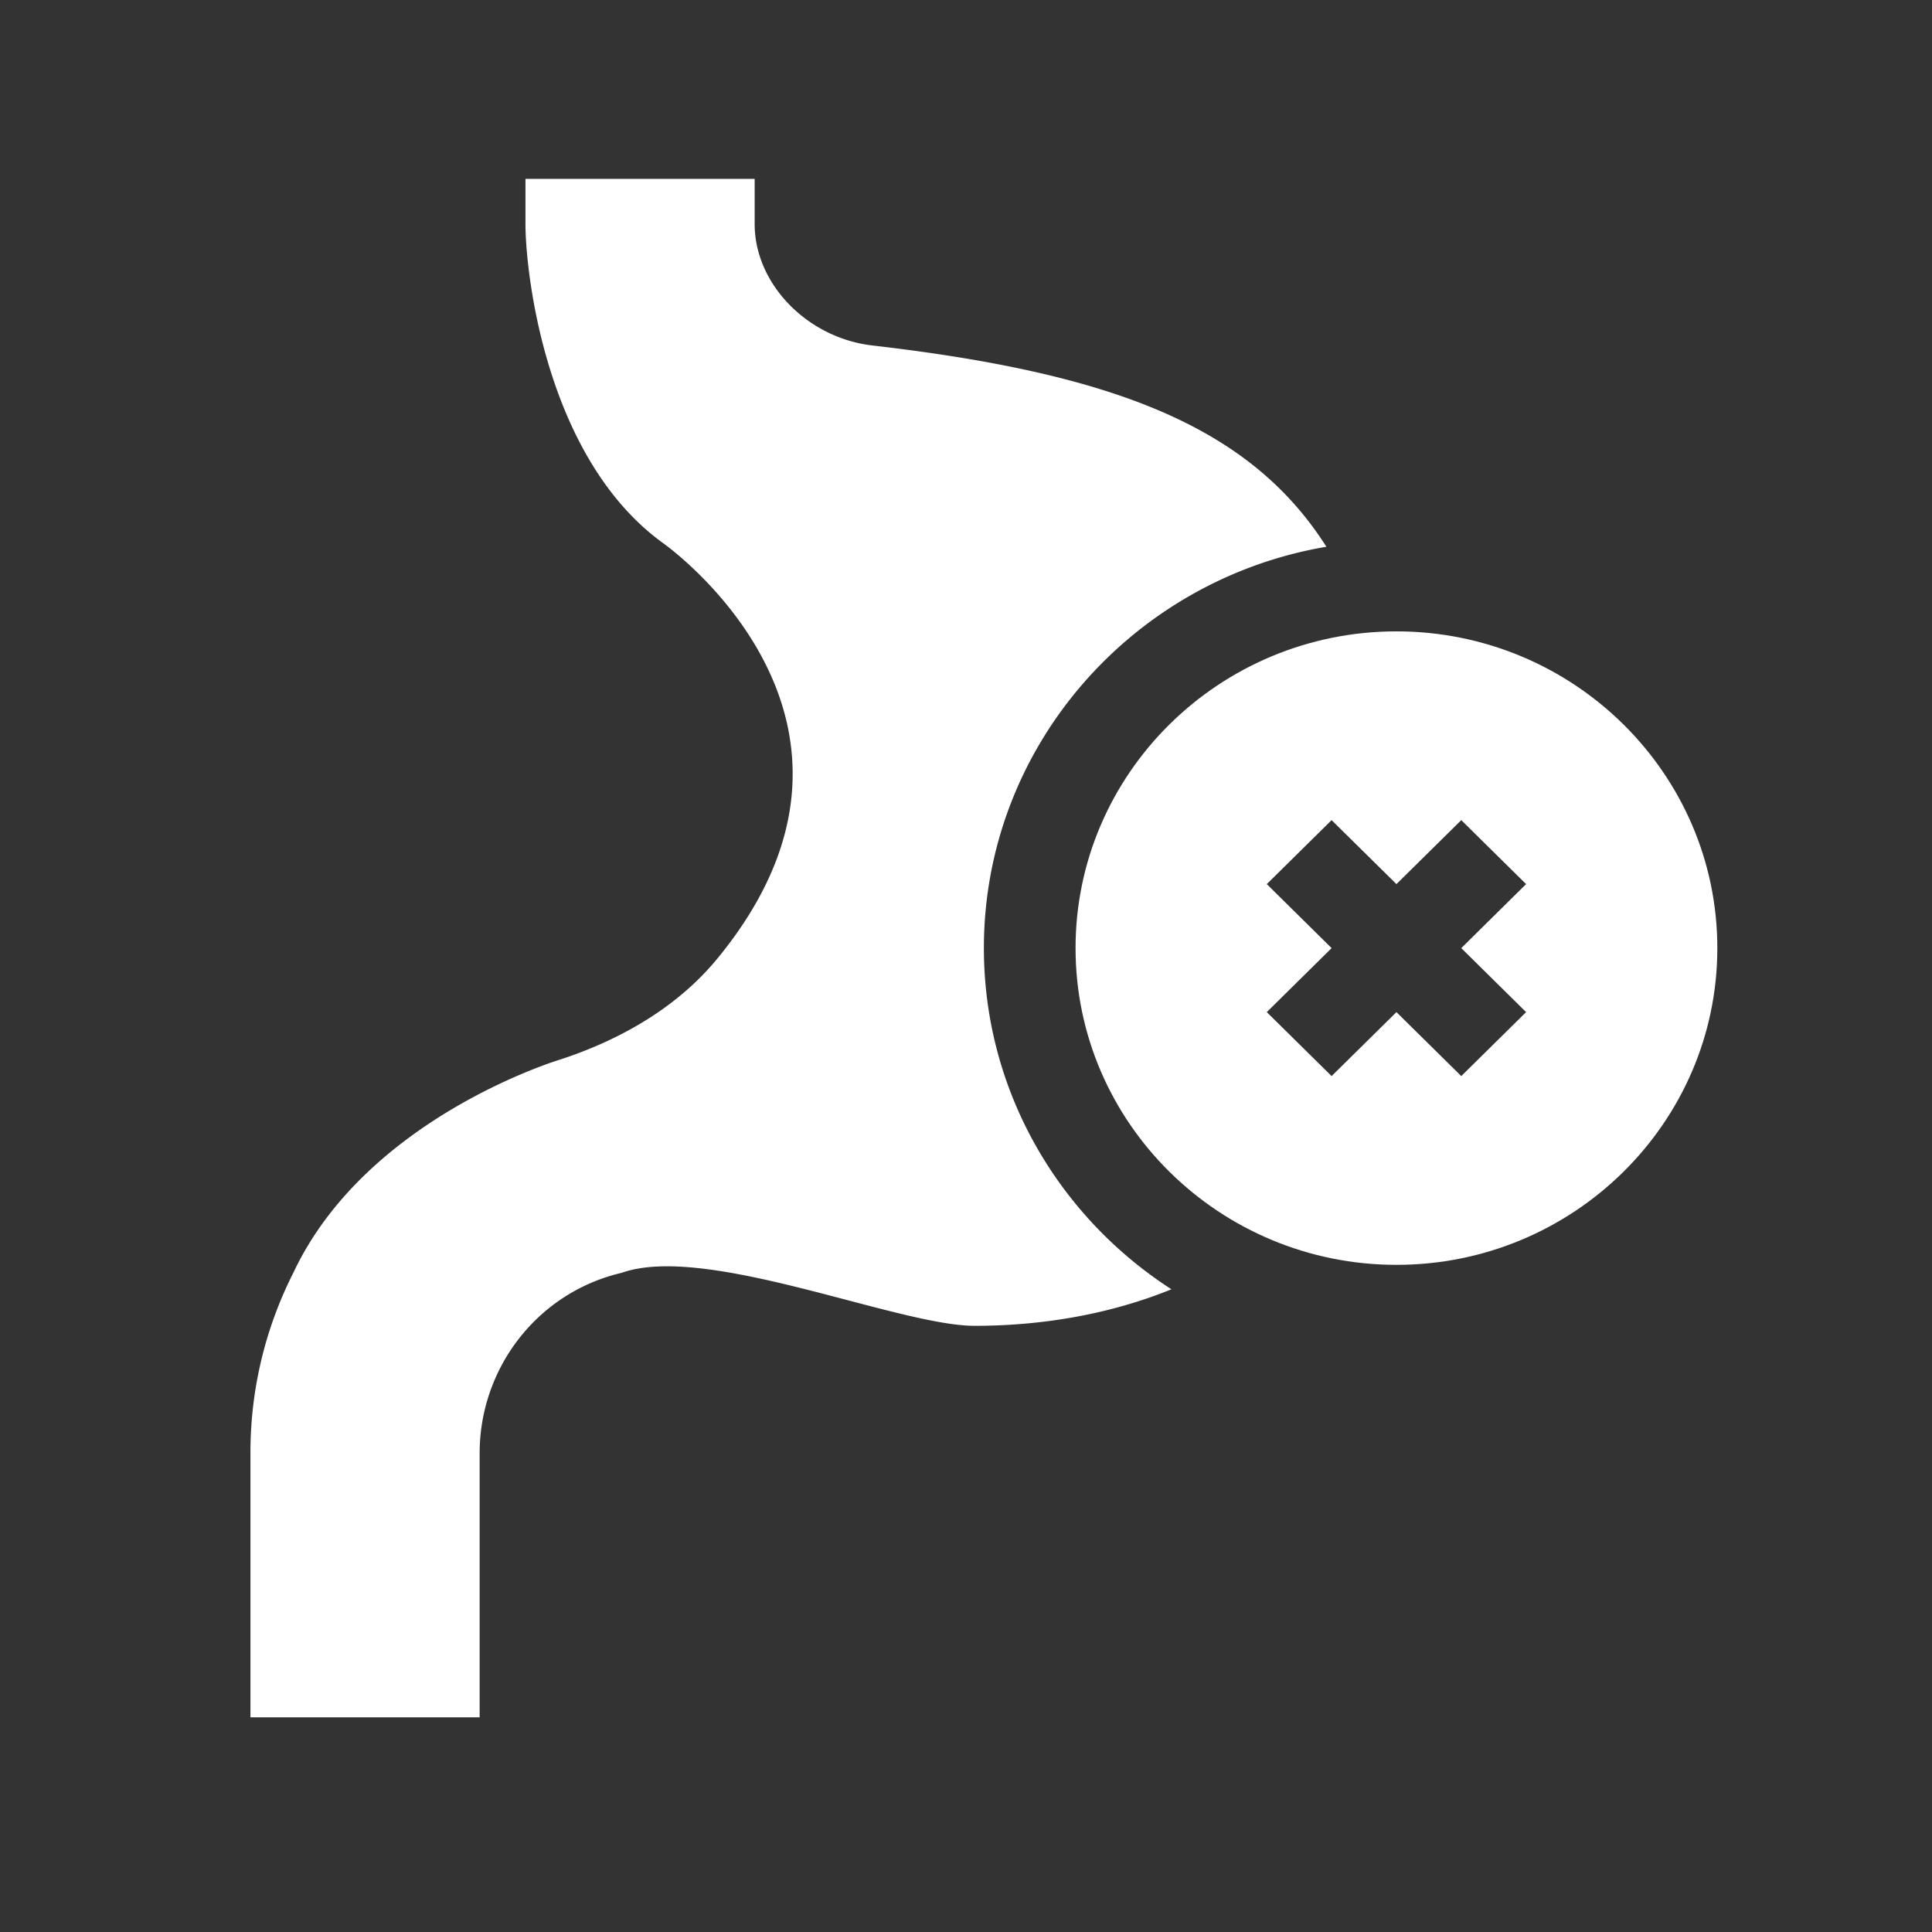
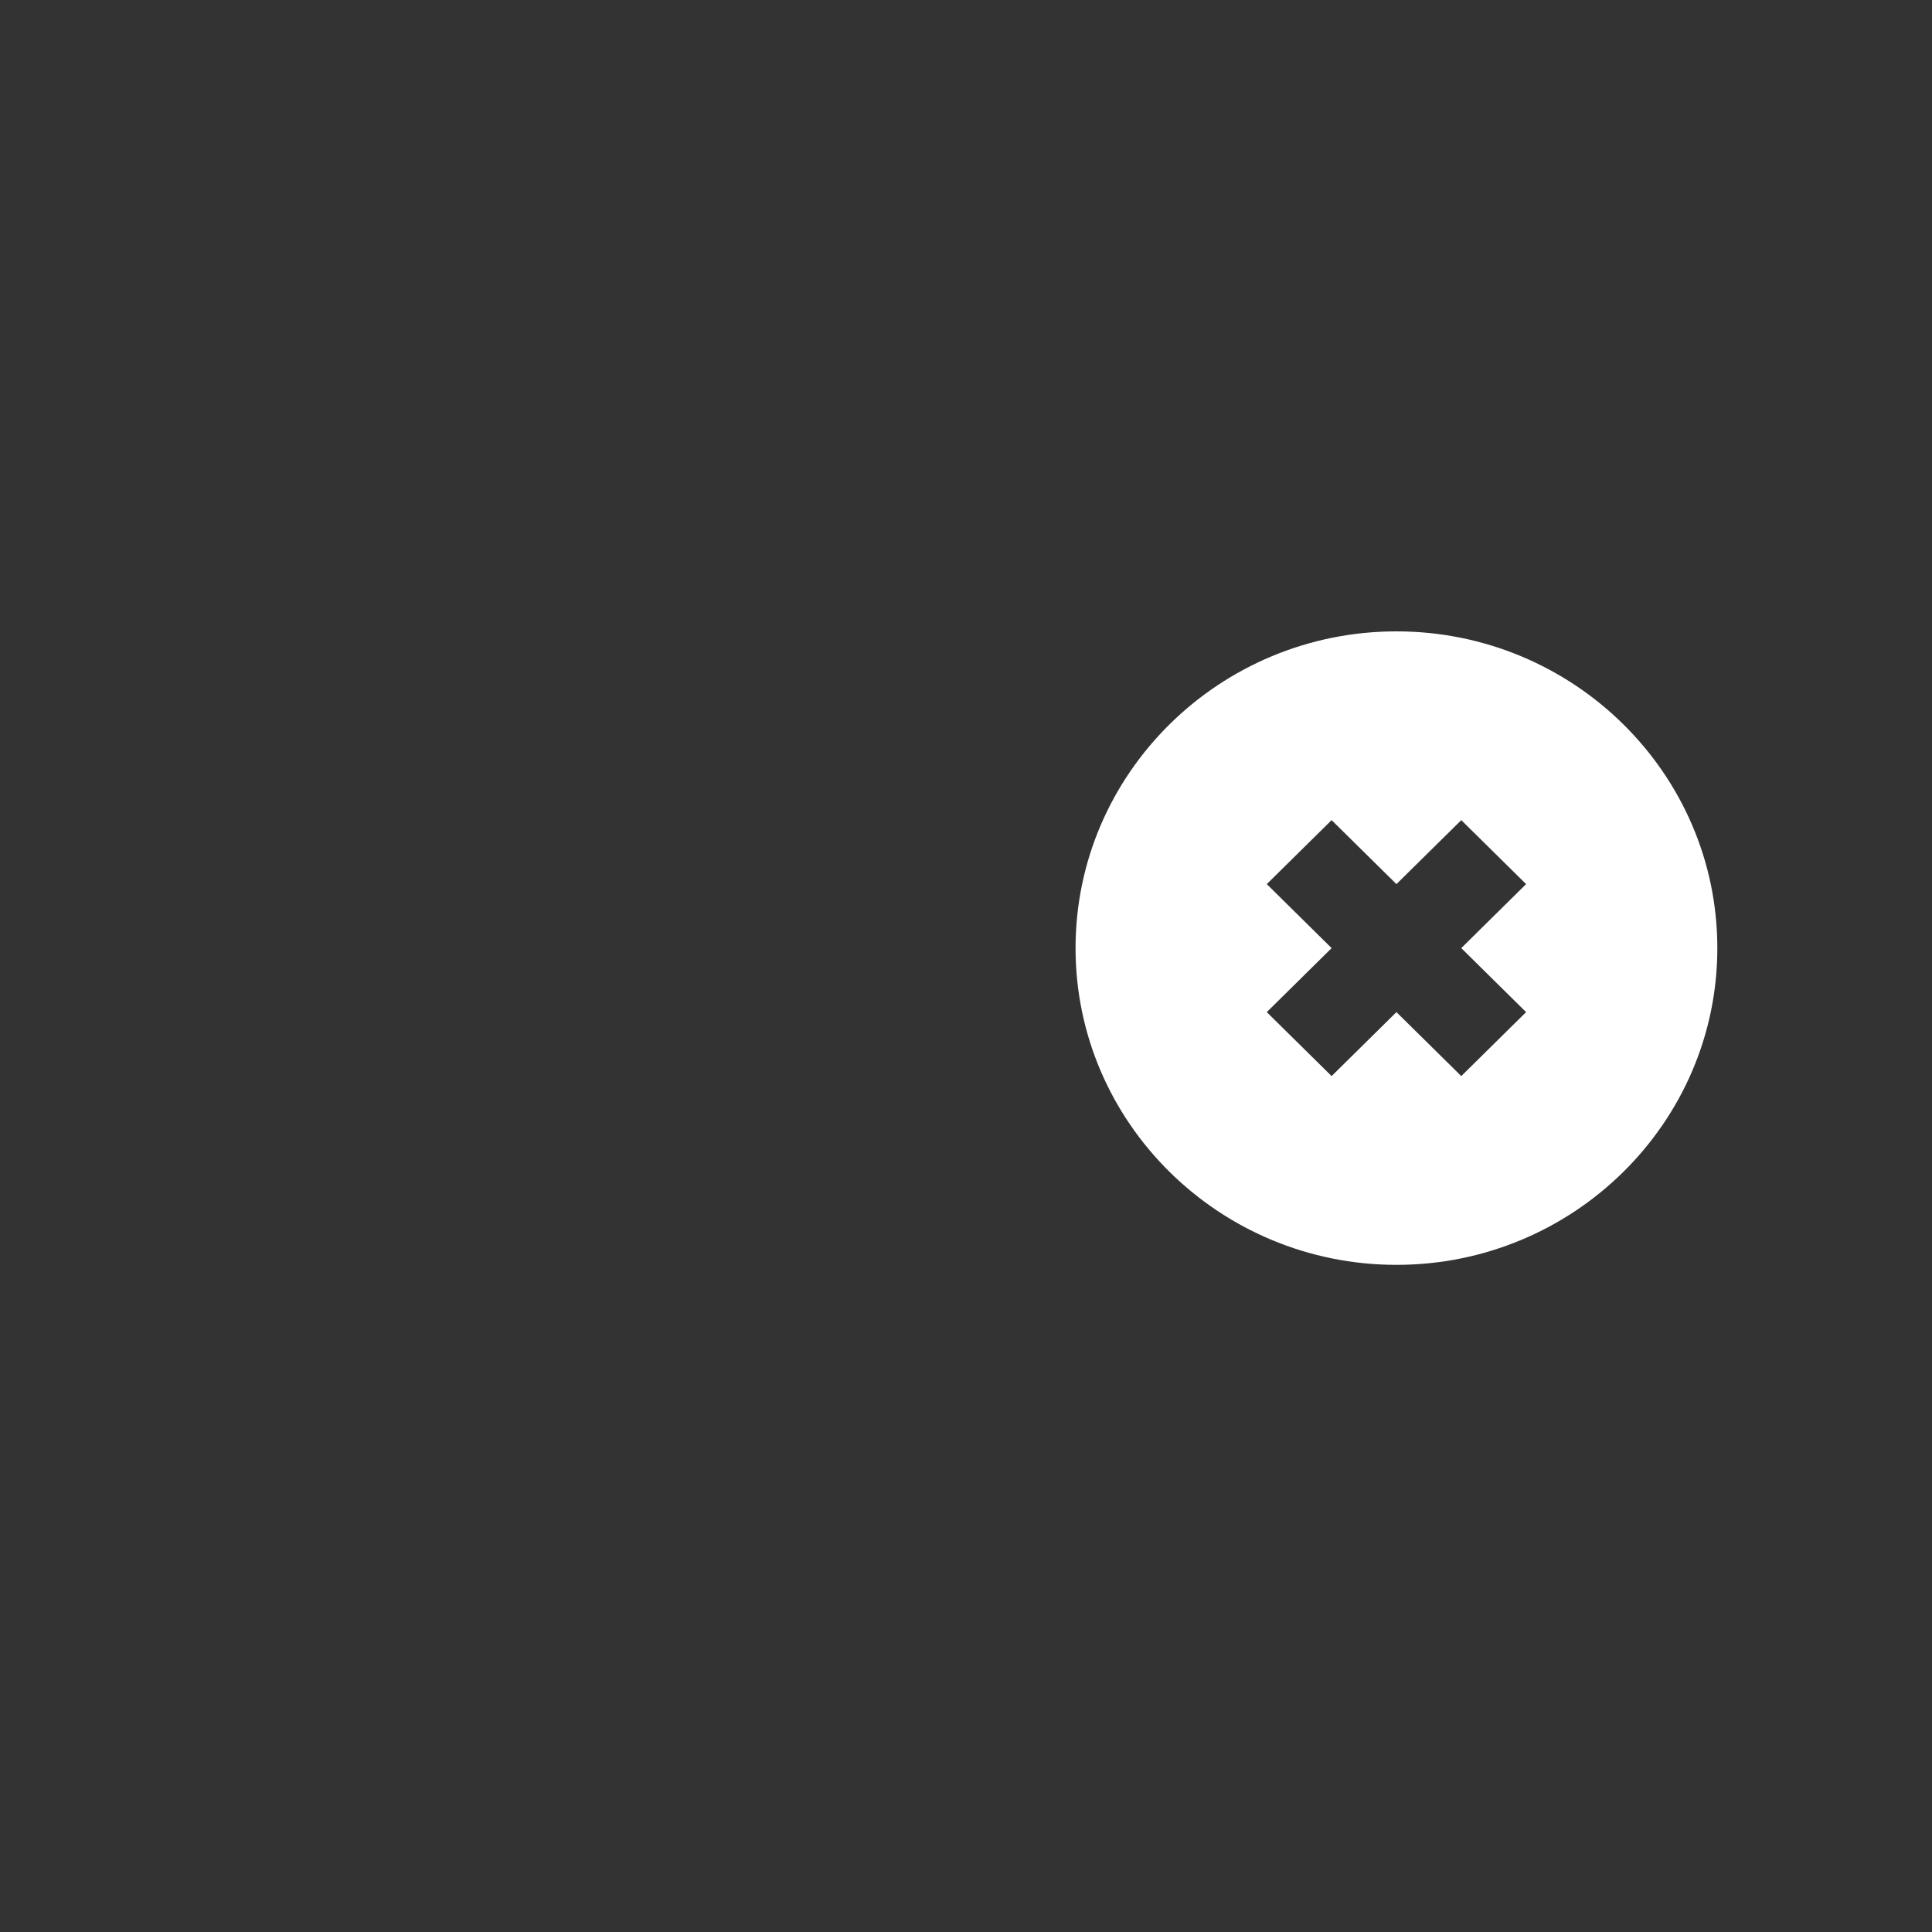
<svg xmlns="http://www.w3.org/2000/svg" width="54" height="54" viewBox="0 0 54 54">
  <rect x="0" y="0" width="54" height="54" fill="#333333" stroke="none" />
  <g fill="none" fill-rule="evenodd">
-     <path d="M0 0h54v54H0z" />
    <g fill="#FFF" fill-rule="nonzero">
-       <path d="M27.5 26.5c0-5.618 4.144-10.297 9.573-11.218-2.13-3.353-5.927-4.844-12.69-5.626-1.823-.21-3.29-1.727-3.29-3.391V5h-6.406v1.265c0 1.33.555 6.532 3.844 8.914 0 0 7.019 4.918 1.52 11.613-1.114 1.356-2.693 2.263-4.37 2.815 0 0-5.436 1.612-7.482 5.968A11.101 11.101 0 0 0 7 40.591V48h6.406v-7.385c0-2.328 1.56-4.444 3.91-5.025l.059-.014c2.352-.837 7.715 1.481 9.865 1.481 1.958 0 3.84-.345 5.502-1.021-3.154-2.034-5.242-5.548-5.242-9.536z" />
      <path d="M39.031 17.647c-4.945 0-8.969 3.971-8.969 8.853s4.024 8.853 8.97 8.853c4.945 0 8.968-3.971 8.968-8.853s-4.023-8.853-8.969-8.853zm3.624 10.642-1.812 1.788-1.812-1.788-1.812 1.788-1.812-1.788 1.812-1.789-1.812-1.789 1.812-1.788 1.812 1.788 1.812-1.788 1.812 1.788-1.812 1.789 1.812 1.789z" />
    </g>
  </g>
</svg>